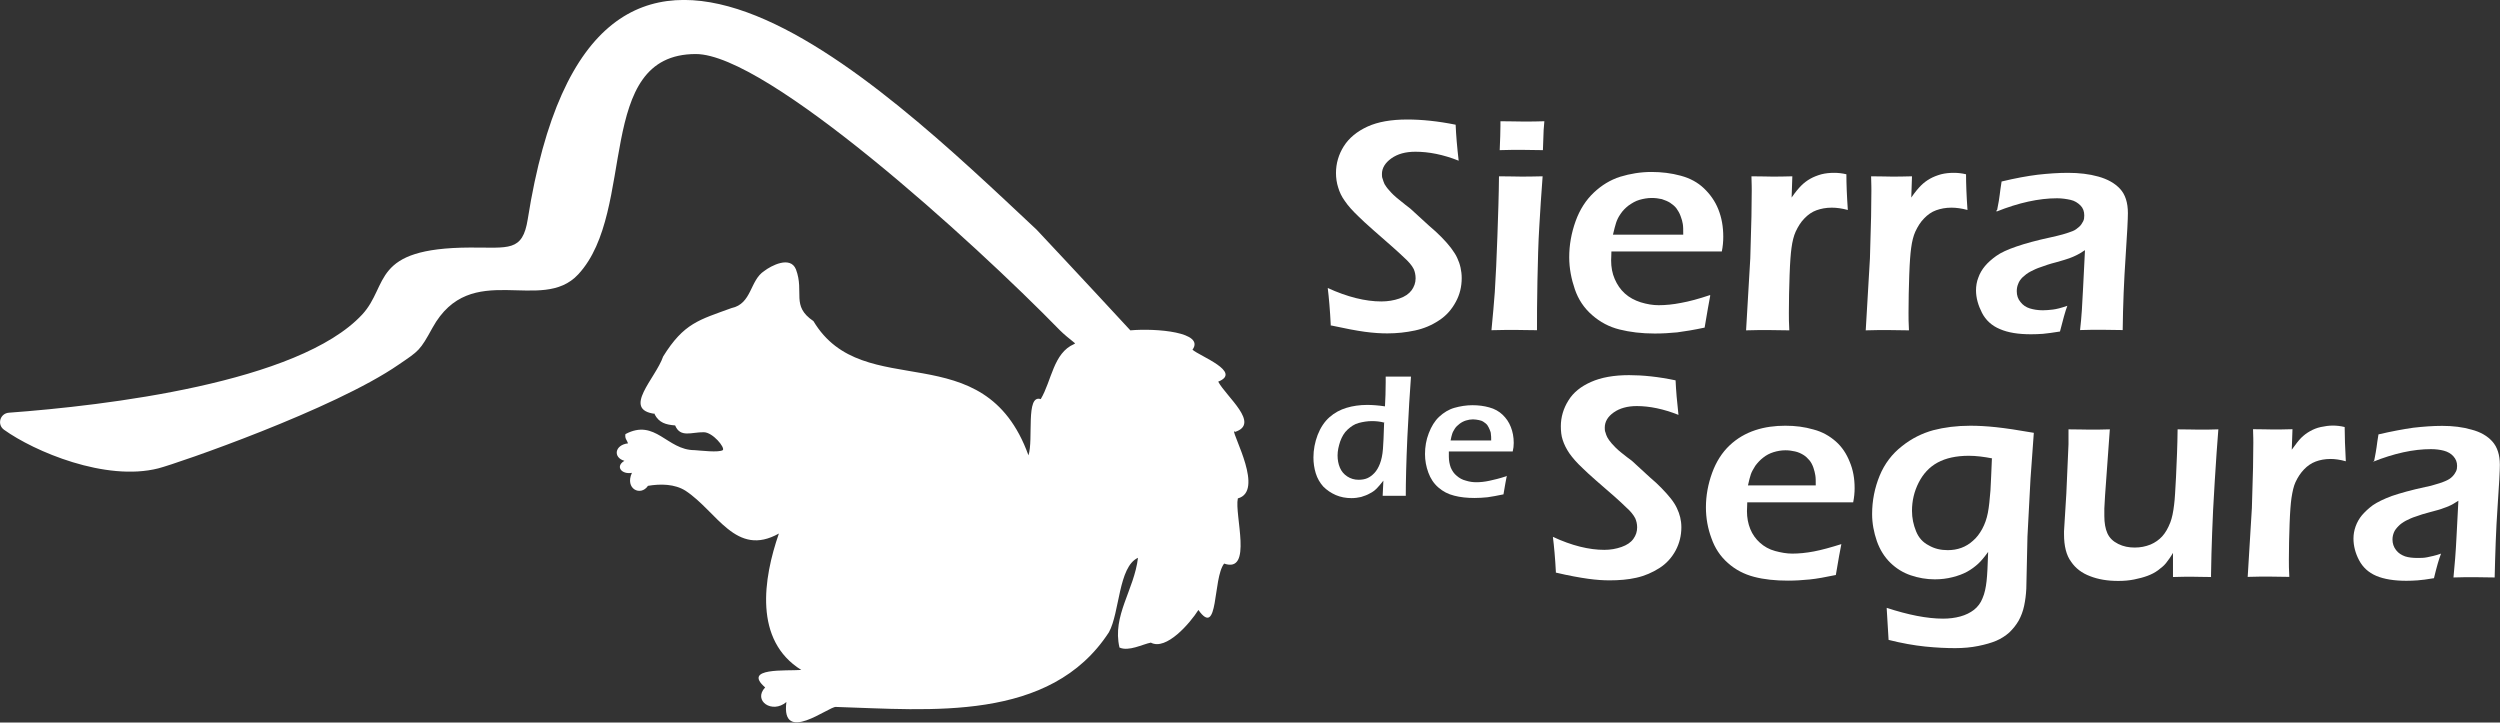
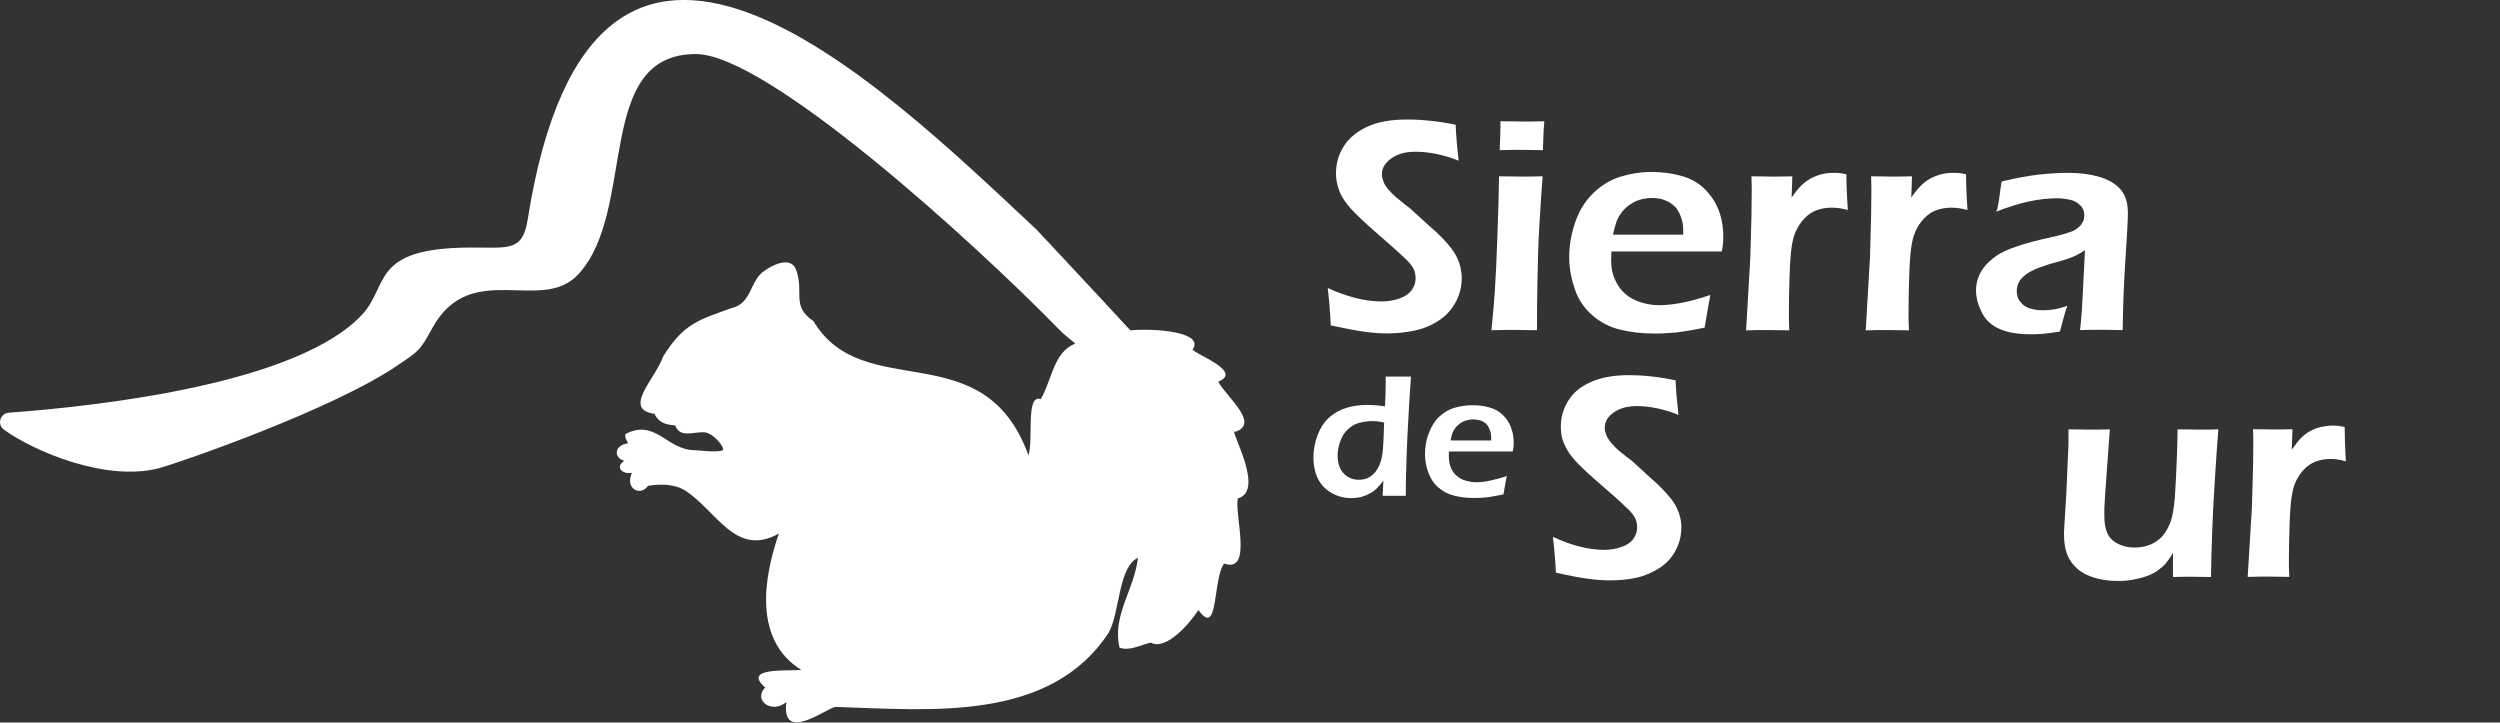
<svg xmlns="http://www.w3.org/2000/svg" id="Capa_1" width="173" height="50" version="1.1" viewBox="0 0 173 50">
  <rect x="0" y="0" width="173" height="50" fill="#333333" stroke="none" />
  <defs>
    <style>
      .st0, .st1 {
        fill: #fff;
      }

      .st1 {
        fill-rule: evenodd;
      }

      .st2 {
        isolation: isolate;
      }
    </style>
  </defs>
  <g>
    <g class="st2">
      <path class="st0" d="M92.09,22.53c-.05-1.06-.13-1.93-.21-2.6,1.36.62,2.6.93,3.71.93.44,0,.87-.07,1.24-.2.39-.13.67-.33.85-.57.18-.25.28-.52.28-.83,0-.23-.05-.46-.13-.64-.13-.26-.36-.52-.67-.8-.39-.38-1.11-1.01-2.13-1.9-.49-.43-.82-.74-1-.92-.41-.39-.74-.75-.96-1.08-.23-.31-.38-.64-.47-.95-.1-.31-.15-.65-.15-1,0-.65.18-1.28.54-1.85s.92-1.03,1.64-1.36,1.64-.49,2.75-.49c1,0,2.11.11,3.35.36.03.72.1,1.55.21,2.49-1.08-.43-2.08-.62-2.99-.62-.69,0-1.23.15-1.67.46-.43.31-.65.67-.65,1.08,0,.11,0,.23.05.34.03.11.08.25.13.36.07.11.16.26.33.44.15.18.38.41.69.65.29.25.56.44.77.61l1.29,1.18c.33.28.62.54.87.8.26.26.47.51.65.74.18.25.33.46.43.69.1.21.18.44.23.67.05.23.08.47.08.72,0,.59-.13,1.14-.41,1.65-.28.52-.65.95-1.16,1.28-.51.34-1.06.57-1.67.7s-1.24.2-1.91.2c-.44,0-.96-.03-1.55-.11-.59-.08-1.37-.23-2.34-.44v.02Z" />
      <path class="st0" d="M103.21,22.84c.1-1.05.18-1.91.23-2.63.07-1.11.13-2.4.18-3.86s.1-2.85.11-4.15c.67,0,1.18.02,1.52.02.31,0,.82,0,1.5-.02-.1,1.21-.16,2.37-.23,3.47s-.1,2.37-.13,3.79-.03,2.55-.03,3.39c-.64,0-1.14-.02-1.52-.02s-.9,0-1.64.02ZM103.78,10.38c.03-.72.05-1.28.05-1.65v-.34c.64,0,1.14.02,1.54.02.54,0,1.05,0,1.5-.02-.02.18-.03.38-.05.61l-.05,1.39c-.52,0-1.01-.02-1.46-.02s-.96,0-1.54.02Z" />
      <path class="st0" d="M118.35,20.45c-.08.41-.21,1.14-.39,2.22-.75.16-1.37.26-1.9.33-.51.05-1.03.08-1.55.08-.92,0-1.72-.1-2.44-.28s-1.34-.51-1.9-1-.95-1.08-1.19-1.78-.39-1.44-.39-2.22c0-.85.15-1.68.44-2.49s.72-1.47,1.26-1.98c.54-.51,1.14-.88,1.83-1.1.69-.21,1.41-.33,2.16-.33.7,0,1.37.08,2.03.26s1.18.47,1.6.87.77.88,1,1.46.34,1.19.34,1.9c0,.33-.03.67-.1,1.01h-7.64c0,.26-.02.47-.02.62,0,.47.08.9.25,1.29s.39.72.7,1,.67.47,1.1.61c.43.13.83.2,1.24.2.47,0,1-.05,1.55-.16.56-.1,1.23-.28,2-.54l.02.03ZM111.61,16.24h4.87c0-.33,0-.57-.03-.74s-.07-.34-.15-.54c-.07-.2-.18-.39-.29-.54s-.28-.28-.44-.39c-.16-.1-.36-.18-.57-.25-.21-.05-.46-.08-.7-.08-.29,0-.57.05-.85.13s-.52.23-.75.39c-.23.18-.41.36-.56.59-.15.21-.25.43-.31.62s-.13.46-.21.8h0Z" />
      <path class="st0" d="M120.83,22.84l.29-4.97.08-2.89c0-.59.02-1.19.02-1.78,0-.1,0-.44-.02-1,.64,0,1.13.02,1.42.02.36,0,.82,0,1.41-.02l-.05,1.47c.26-.38.49-.65.67-.83s.39-.34.62-.47.49-.23.77-.31c.28-.07.57-.1.88-.1.28,0,.56.03.85.1,0,.65.03,1.47.1,2.47-.41-.11-.78-.16-1.11-.16-.41,0-.75.07-1.06.18s-.59.31-.83.56c-.25.25-.44.56-.61.92-.13.29-.23.67-.29,1.14-.05.36-.1.98-.13,1.86-.03.88-.05,1.75-.05,2.6,0,.33,0,.74.03,1.23-.52,0-1.01-.02-1.46-.02s-.95,0-1.54.02Z" />
      <path class="st0" d="M129.11,22.84l.29-4.97.08-2.89c0-.59.02-1.19.02-1.78,0-.1,0-.44-.02-1,.64,0,1.13.02,1.42.02.36,0,.82,0,1.41-.02l-.05,1.47c.26-.38.49-.65.67-.83s.39-.34.62-.47.49-.23.77-.31c.28-.07.57-.1.88-.1.28,0,.56.03.85.1,0,.65.03,1.47.1,2.47-.41-.11-.78-.16-1.11-.16-.41,0-.75.07-1.06.18s-.59.31-.83.56c-.25.25-.44.56-.61.92-.13.29-.23.67-.29,1.14-.05.36-.1.98-.13,1.86-.03.88-.05,1.75-.05,2.6,0,.33,0,.74.03,1.23-.52,0-1.01-.02-1.46-.02s-.95,0-1.54.02Z" />
      <path class="st0" d="M138.2,14.54c.1-.51.16-.85.18-1.06s.07-.51.13-.92c.95-.23,1.78-.38,2.5-.47.72-.08,1.42-.13,2.09-.13.77,0,1.47.08,2.11.26.64.18,1.14.46,1.5.85s.54.95.54,1.68c0,.39-.05,1.41-.16,3.04s-.18,3.3-.2,5.05c-.52,0-1.01-.02-1.46-.02s-.92,0-1.49.02c.1-.85.16-1.82.21-2.93l.13-2.6c-.26.18-.46.29-.61.36-.13.07-.29.13-.47.2s-.47.15-.92.28c-.44.11-.78.23-1.05.33-.26.08-.51.2-.72.31s-.39.25-.54.39c-.15.15-.25.29-.31.46-.07.16-.1.33-.1.51,0,.29.08.54.26.75.16.21.38.36.64.44.26.08.56.13.9.13.23,0,.46-.02.7-.05.25-.03.57-.11,1-.26-.15.39-.31,1-.51,1.78-.49.08-.88.13-1.18.16-.29.02-.56.03-.82.03-.88,0-1.59-.11-2.16-.36-.56-.23-.98-.62-1.24-1.13s-.41-1.03-.41-1.55c0-.29.05-.61.16-.88.1-.29.26-.56.46-.8s.46-.47.78-.7.78-.44,1.39-.65c.61-.21,1.41-.43,2.39-.64.26-.05.54-.13.82-.2.28-.08.51-.16.69-.23s.31-.18.44-.29c.13-.11.21-.25.28-.38s.08-.26.08-.41c0-.28-.08-.51-.26-.69s-.41-.33-.69-.39-.59-.11-.93-.11c-1.26,0-2.67.31-4.19.92v-.1Z" />
    </g>
    <g class="st2">
      <path class="st0" d="M97.3,34.31h-1.62l.05-1.05c-.18.23-.33.41-.46.54-.13.13-.28.25-.47.34-.18.11-.39.18-.61.25-.21.05-.44.08-.67.08-.39,0-.75-.07-1.08-.21-.34-.15-.62-.34-.87-.59-.23-.26-.41-.56-.52-.92s-.16-.72-.16-1.1c0-.52.1-1.05.29-1.55.2-.51.47-.92.82-1.23s.75-.52,1.18-.65.92-.2,1.42-.2c.36,0,.78.03,1.24.1.03-.52.05-1.08.05-1.65v-.41h1.75c-.08,1.03-.16,2.42-.25,4.19-.08,1.77-.11,3.12-.11,4.07l.02-.02ZM95.81,29.25c-.29-.08-.59-.11-.87-.11-.31,0-.62.05-.92.13s-.54.25-.77.46c-.23.21-.39.49-.51.82-.11.34-.18.65-.18.96s.05.59.16.85.28.46.51.61c.23.15.49.23.78.23.21,0,.43-.03.61-.11s.34-.2.49-.36c.15-.16.28-.38.38-.64s.18-.61.21-1.03c.03-.31.05-.92.08-1.8h.02Z" />
      <path class="st0" d="M104.27,32.93c-.05.25-.13.67-.23,1.28-.44.1-.8.15-1.1.2-.29.03-.61.05-.9.05-.52,0-1-.05-1.41-.16-.41-.1-.78-.29-1.1-.57s-.54-.62-.69-1.03-.23-.83-.23-1.28c0-.49.08-.98.26-1.44.18-.47.41-.85.72-1.14s.67-.51,1.06-.62.82-.18,1.24-.18.8.05,1.16.15c.38.1.69.28.93.51s.44.51.57.85c.13.33.2.69.2,1.1,0,.2-.02.39-.07.59h-4.42v.36c0,.28.05.52.13.75.1.23.23.43.41.57.18.16.39.28.64.34.25.08.49.11.72.11.28,0,.57-.03.9-.1.33-.07.7-.16,1.16-.31l.02-.02ZM100.38,30.48h2.81c0-.18,0-.33-.02-.43,0-.1-.03-.2-.08-.31s-.1-.23-.16-.31c-.07-.1-.16-.16-.26-.23-.1-.07-.21-.11-.33-.13s-.26-.05-.41-.05c-.16,0-.33.03-.49.08-.16.05-.31.13-.44.23s-.25.21-.33.34-.15.25-.18.36-.08.26-.11.46v-.02Z" />
    </g>
    <g class="st2">
      <path class="st0" d="M107.67,39.64c-.05-1.01-.13-1.85-.21-2.49,1.31.61,2.5.9,3.56.9.43,0,.82-.07,1.19-.2s.64-.31.82-.56.26-.51.26-.8c0-.23-.05-.43-.13-.62-.13-.25-.34-.51-.64-.77-.38-.38-1.06-.98-2.04-1.82-.47-.41-.78-.7-.96-.88-.41-.38-.7-.72-.92-1.03-.21-.31-.36-.61-.46-.92-.1-.29-.13-.62-.13-.96,0-.62.18-1.23.52-1.77.34-.56.87-.98,1.57-1.29s1.57-.47,2.63-.47c.95,0,2.03.11,3.22.36.03.7.1,1.49.2,2.39-1.03-.41-2-.61-2.88-.61-.65,0-1.19.15-1.6.44s-.62.64-.62,1.05c0,.11,0,.23.05.34.03.11.07.23.13.34s.16.26.31.43.36.39.65.62.54.43.74.57l1.23,1.13c.31.26.59.52.83.77s.46.49.64.72c.18.23.31.44.41.65s.18.43.23.64.08.44.08.69c0,.56-.13,1.1-.39,1.59-.26.49-.64.92-1.13,1.23s-1.01.54-1.6.67c-.57.13-1.19.18-1.85.18-.43,0-.92-.03-1.49-.11s-1.31-.21-2.24-.43l.02.02Z" />
-       <path class="st0" d="M127.42,37.66c-.08.39-.21,1.11-.38,2.13-.72.15-1.32.26-1.82.31s-1,.08-1.49.08c-.87,0-1.65-.08-2.34-.26s-1.29-.49-1.82-.96-.9-1.03-1.14-1.72c-.25-.67-.38-1.39-.38-2.13,0-.82.15-1.62.43-2.39.28-.77.69-1.41,1.21-1.9s1.11-.83,1.77-1.05,1.36-.31,2.08-.31,1.32.08,1.95.26c.62.16,1.13.46,1.55.83s.74.85.96,1.41c.23.54.34,1.14.34,1.82,0,.31-.03.64-.1.98h-7.33c0,.26-.02.46-.02.61,0,.46.08.87.23,1.24s.38.69.67.95.64.46,1.05.57.8.18,1.19.18c.46,0,.96-.05,1.49-.15s1.18-.28,1.91-.51h-.03ZM120.97,33.59h4.68c0-.31,0-.54-.03-.7-.02-.15-.07-.33-.13-.52-.07-.2-.16-.38-.28-.52s-.26-.28-.43-.38-.34-.18-.56-.23-.44-.08-.67-.08c-.28,0-.56.05-.82.13s-.51.21-.72.38c-.21.16-.39.36-.54.56-.13.21-.25.41-.31.59s-.13.44-.2.77v.02Z" />
-       <path class="st0" d="M130.55,42.06c1.5.49,2.8.75,3.91.75.43,0,.82-.05,1.19-.15s.69-.26.95-.46c.25-.2.46-.46.59-.8.15-.34.23-.74.28-1.18.05-.44.08-1.11.11-2.03-.26.36-.49.64-.7.83s-.46.38-.75.54-.62.28-1.01.38c-.39.1-.8.15-1.23.15-.59,0-1.14-.1-1.67-.28s-1-.47-1.41-.87-.72-.9-.93-1.49c-.21-.61-.33-1.23-.33-1.88,0-.93.18-1.82.52-2.65s.87-1.52,1.54-2.04c.67-.54,1.41-.9,2.17-1.11.77-.2,1.62-.31,2.57-.31.52,0,1.11.03,1.77.1.65.07,1.54.2,2.62.39l-.23,3.19-.21,3.99-.08,3.61c-.02.41-.07.8-.15,1.18-.08.38-.21.72-.38,1.03-.18.31-.39.57-.65.82-.26.23-.57.43-.9.57s-.75.26-1.24.36-1.03.15-1.6.15c-.61,0-1.29-.03-2.08-.11-.77-.08-1.62-.23-2.53-.46l-.13-2.17v-.05ZM137.86,31.72c-.57-.11-1.11-.18-1.62-.18-.87,0-1.59.16-2.16.47s-1,.78-1.31,1.39-.46,1.26-.46,1.95c0,.51.1.96.28,1.41s.47.77.88.98c.39.23.83.33,1.31.33.34,0,.65-.05.95-.16s.57-.28.8-.49c.25-.21.46-.49.64-.82s.31-.7.39-1.11c.08-.41.13-.93.18-1.55.03-.62.07-1.36.1-2.21h.02Z" />
      <path class="st0" d="M153.07,39.93c-.59,0-1.03-.02-1.36-.02-.39,0-.83,0-1.34.02v-1.67c-.16.28-.33.51-.47.69s-.33.34-.56.51-.47.29-.74.39-.57.18-.92.25-.7.1-1.1.1c-.75,0-1.39-.11-1.95-.33-.56-.21-1-.54-1.31-1-.33-.44-.49-1.08-.49-1.9v-.21l.16-2.6.15-3.42v-1.03c.64,0,1.13.02,1.49.02s.83,0,1.37-.02l-.33,4.58c-.02.36-.03.65-.05.9v.52c0,.47.07.88.21,1.19.15.33.39.56.75.74s.74.25,1.14.25.75-.07,1.1-.21c.31-.13.59-.33.8-.56.23-.25.41-.57.57-.98.11-.29.2-.7.26-1.23.05-.36.08-1,.13-1.9.05-1.08.1-2.19.11-3.3.65,0,1.16.02,1.5.02.39,0,.83,0,1.32-.02-.08.96-.16,2.16-.25,3.6s-.15,2.62-.18,3.56c-.03.93-.07,1.96-.08,3.07l.02-.02Z" />
      <path class="st0" d="M155.54,39.93l.29-4.78.08-2.78c0-.57.02-1.14.02-1.72,0-.1,0-.43-.02-.95.62,0,1.08.02,1.37.02.34,0,.78,0,1.36-.02l-.05,1.42c.26-.36.47-.64.65-.82s.38-.33.61-.46.47-.23.75-.29.56-.1.83-.1c.26,0,.54.03.82.1,0,.62.03,1.42.08,2.37-.39-.11-.75-.16-1.06-.16-.39,0-.74.07-1.03.18s-.56.29-.8.54-.43.54-.59.88c-.13.28-.21.65-.28,1.1-.05.34-.1.95-.13,1.78-.03.85-.05,1.67-.05,2.49,0,.31,0,.7.03,1.19-.51,0-.96-.02-1.39-.02s-.9,0-1.49.02h-.02Z" />
-       <path class="st0" d="M164.28,31.95c.1-.47.15-.82.18-1.01.02-.2.07-.49.13-.88.9-.21,1.7-.36,2.4-.46.69-.08,1.36-.13,2.01-.13.74,0,1.41.08,2.03.26.62.16,1.1.44,1.44.82s.52.92.52,1.62c0,.38-.05,1.36-.16,2.93s-.16,3.19-.2,4.86c-.51,0-.98-.02-1.41-.02s-.88,0-1.44.02c.08-.82.16-1.75.21-2.81l.13-2.5c-.26.16-.44.28-.59.34s-.28.13-.46.18c-.16.07-.46.15-.88.26s-.75.21-1.01.31c-.26.08-.47.18-.69.29-.2.11-.38.23-.52.38-.13.13-.25.28-.31.43s-.1.31-.1.49c0,.28.08.52.25.74s.38.34.62.43c.25.08.54.11.87.11.21,0,.44,0,.67-.05s.56-.11.95-.25c-.15.38-.31.95-.49,1.7-.47.08-.85.13-1.13.15-.28.02-.54.03-.78.03-.83,0-1.54-.11-2.08-.34-.54-.23-.93-.59-1.19-1.08s-.39-1-.39-1.5c0-.29.05-.57.15-.85s.25-.54.44-.77c.2-.23.44-.46.75-.69.31-.21.75-.43,1.32-.64.59-.2,1.34-.41,2.31-.62.26-.05.52-.11.78-.2.28-.08.49-.15.65-.23.16-.07.31-.16.43-.28s.21-.25.26-.36c.07-.13.08-.26.08-.39,0-.26-.08-.47-.26-.67-.16-.18-.39-.31-.65-.38s-.57-.11-.9-.11c-1.21,0-2.55.29-4.02.88h.08Z" />
    </g>
  </g>
  <path class="st1" d="M85.46,29.89c1.78-.57-.61-2.44-1.16-3.48,1.68-.67-1.29-1.77-1.78-2.21.88-1.21-2.5-1.5-4.3-1.34-3.11-3.37-6.49-6.97-6.49-6.97-11.07-10.37-30.66-29.5-35.21-.72-.36,2.27-1.31,1.95-3.99,1.96-6.9.03-5.58,2.6-7.47,4.64-4.4,4.73-17.81,6.3-24.45,6.79-.61.05-.83.82-.33,1.18,2.09,1.5,7.03,3.6,10.68,2.67,1.32-.34,12.17-4.09,16.63-7.18,1.41-.96,1.46-.95,2.34-2.55,2.65-4.79,7.54-.93,10.09-3.7,4.09-4.42,1.06-15.24,8.13-15.24,4.91,0,19.17,12.94,25.2,19.12.25.25.62.56,1.05.9-.02.02-.05.03-.07.05-1.44.62-1.55,2.53-2.31,3.81-1.06-.36-.49,2.8-.85,3.89-3.09-8.55-11.41-3.48-14.88-9.29-1.57-1.06-.61-1.98-1.21-3.58-.39-.96-1.72-.25-2.19.11-1.01.65-.85,2.27-2.27,2.57-2.24.82-3.29,1.03-4.73,3.35-.52,1.52-2.88,3.68-.56,3.97l-.03.03c.31.59.78.72,1.42.77.36.87,1.13.46,1.98.47.62,0,1.49,1.06,1.32,1.24-.31.18-1.5.03-1.96,0-1.91,0-2.71-2.21-4.78-1.11-.05.33.1.39.18.64-.93.11-1.05.98-.25,1.21-.65.38-.2.96.52.83-.51,1.11.61,1.65,1.11.9.88-.15,1.86-.13,2.6.34,2.19,1.44,3.48,4.63,6.46,2.96-1.08,3.12-1.75,7.39,1.55,9.44-1.05.08-4.1-.18-2.5,1.21-.87.92.49,1.85,1.47,1.01-.39,2.98,2.96.28,3.43.34,6.49.2,14.83,1.08,18.89-5.17.75-1.36.65-4.53,2.01-5.15-.26,2.22-1.8,4.01-1.28,6.21.64.29,1.6-.23,2.17-.34,1.06.57,2.71-1.34,3.29-2.26,1.42,2,.98-2.17,1.78-3.21,2.01.7.7-3.39.95-4.51,1.83-.49-.36-4.37-.26-4.66l.03.03Z" />
</svg>